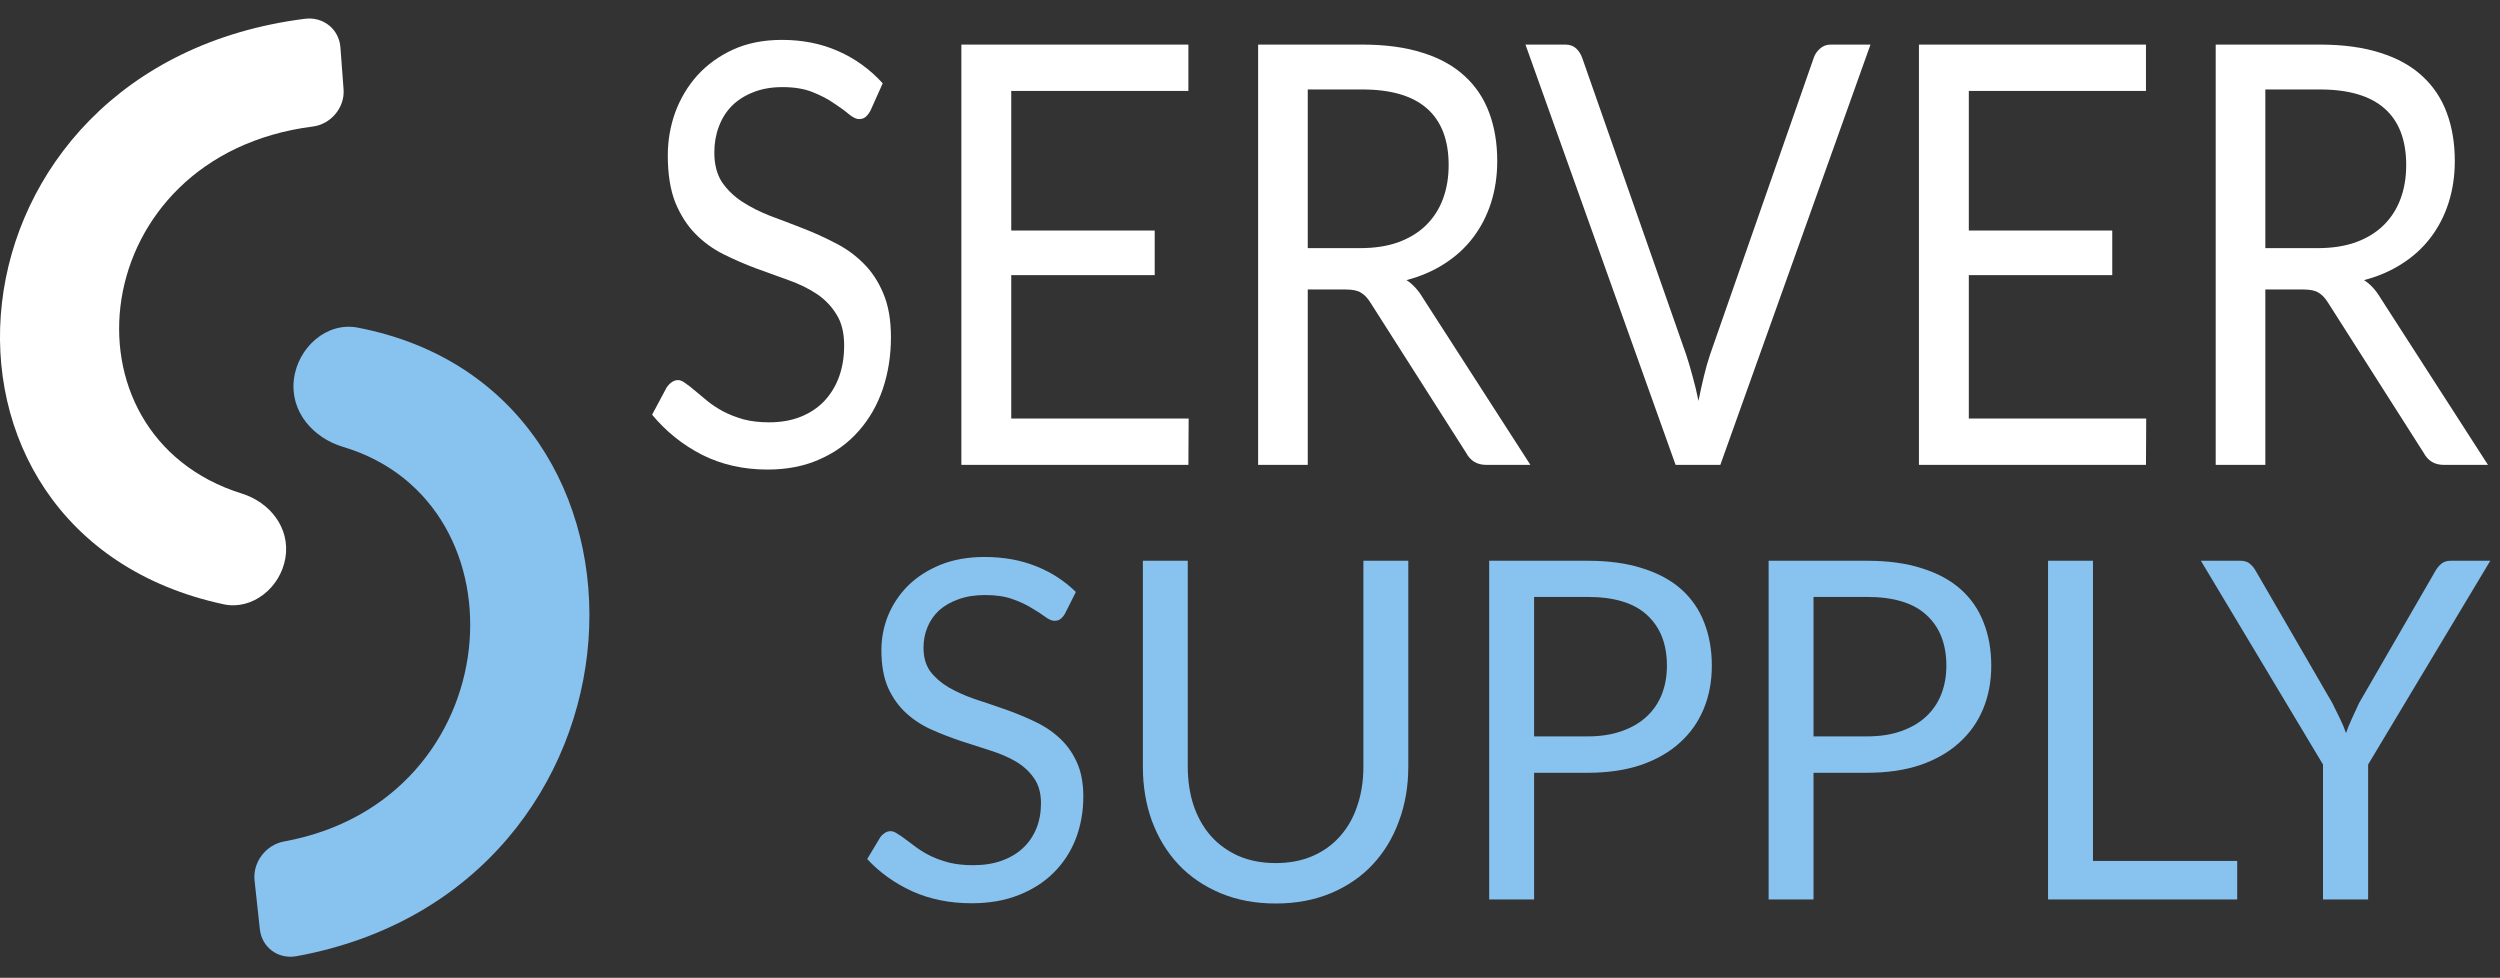
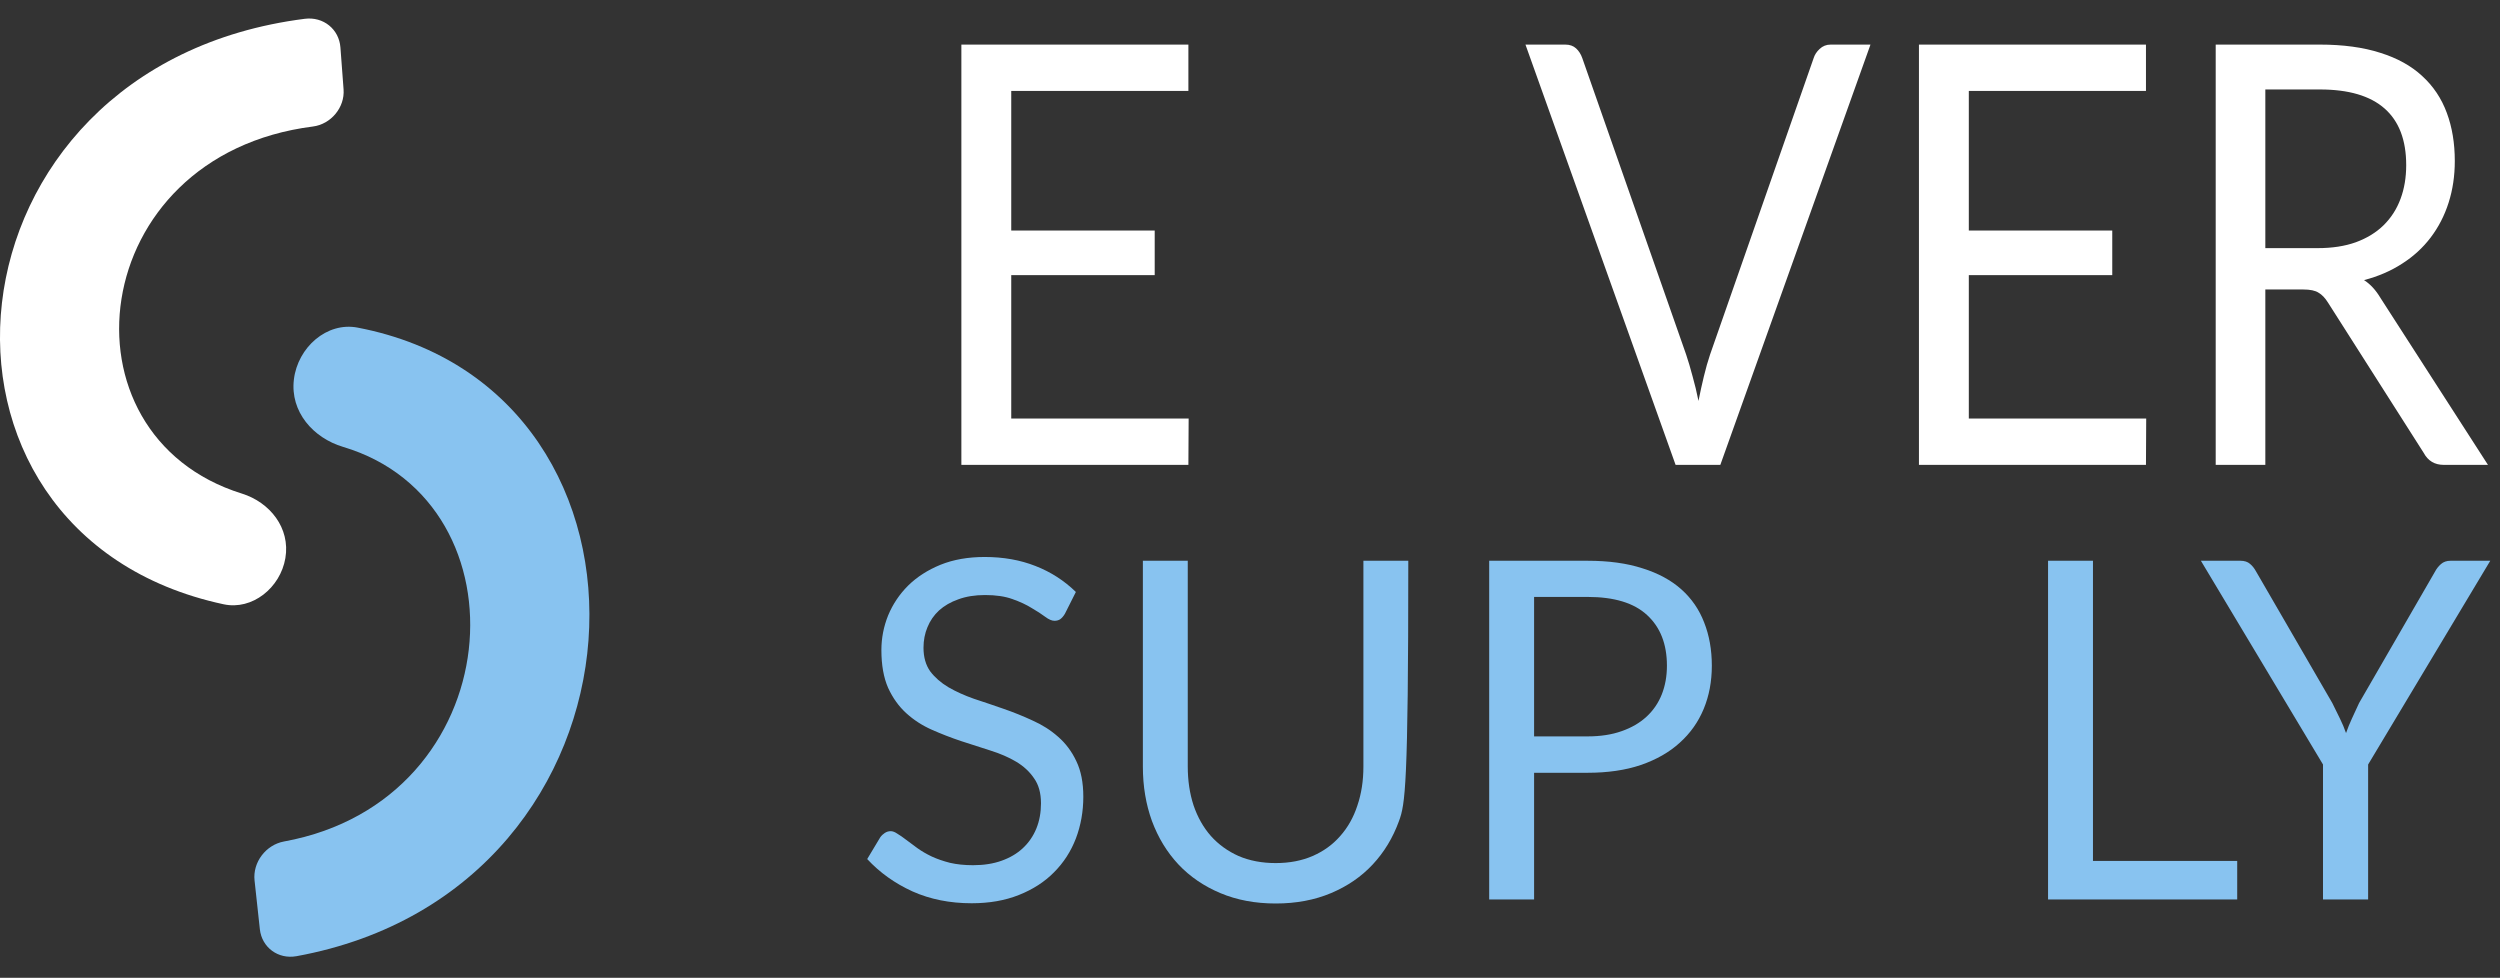
<svg xmlns="http://www.w3.org/2000/svg" viewBox="1940.525 2477.388 135 52.8" width="135" height="52.8">
  <rect x="1940.525" y="2477.388" width="135" height="52.8" fill="#333333" stroke="none" />
  <path fill="#88C3F0" stroke="none" fill-opacity="1" stroke-width="1" stroke-opacity="1" clip-rule="evenodd" color="rgb(51, 51, 51)" fill-rule="evenodd" id="tSvg142b9a6554d" d="M 1956.395 2497.879 C 1956.184 2499.622 1957.439 2501.039 1959.052 2501.52 C 1969.194 2504.545 1968.07 2520.599 1955.863 2522.828 C 1955.863 2522.828 1955.863 2522.828 1955.863 2522.828 C 1954.88 2523.007 1954.164 2523.955 1954.271 2524.935 C 1954.366 2525.812 1954.462 2526.689 1954.557 2527.567 C 1954.665 2528.553 1955.548 2529.202 1956.537 2529.022 C 1956.537 2529.022 1956.537 2529.022 1956.537 2529.022 C 1976.407 2525.393 1977.613 2498.48 1959.831 2495.078 C 1958.175 2494.761 1956.604 2496.144 1956.395 2497.879C 1956.395 2497.879 1956.395 2497.879 1956.395 2497.879Z" />
  <path fill="white" stroke="none" fill-opacity="1" stroke-width="1" stroke-opacity="1" clip-rule="evenodd" color="rgb(51, 51, 51)" fill-rule="evenodd" id="tSvg9e1ab80c24" d="M 1955.935 2507.528 C 1956.212 2505.901 1955.098 2504.512 1953.586 2504.041 C 1943.435 2500.879 1945.122 2485.783 1957.42 2484.22 C 1957.42 2484.22 1957.42 2484.22 1957.42 2484.22 C 1958.399 2484.096 1959.15 2483.188 1959.078 2482.218 C 1959.021 2481.462 1958.965 2480.706 1958.908 2479.951 C 1958.834 2478.961 1957.983 2478.277 1956.985 2478.403 C 1956.985 2478.403 1956.985 2478.403 1956.985 2478.403 C 1936.995 2480.944 1934.824 2506.214 1952.605 2510.02 C 1954.143 2510.35 1955.662 2509.133 1955.935 2507.528C 1955.935 2507.528 1955.935 2507.528 1955.935 2507.528Z" />
  <path fill="white" stroke="none" fill-opacity="1" stroke-width="1" stroke-opacity="1" color="rgb(51, 51, 51)" id="tSvg280c5d5e58" d="M 2065.685 2490.787 C 2066.462 2490.787 2067.147 2490.682 2067.739 2490.47 C 2068.341 2490.249 2068.84 2489.942 2069.238 2489.552 C 2069.646 2489.151 2069.951 2488.675 2070.154 2488.126 C 2070.359 2487.577 2070.46 2486.97 2070.46 2486.305 C 2070.46 2484.954 2070.072 2483.935 2069.294 2483.249 C 2068.517 2482.562 2067.351 2482.219 2065.796 2482.219 C 2064.815 2482.219 2063.834 2482.219 2062.853 2482.219 C 2062.853 2485.075 2062.853 2487.931 2062.853 2490.787C 2063.797 2490.787 2064.741 2490.787 2065.685 2490.787Z M 2074.875 2502.491 C 2074.079 2502.491 2073.283 2502.491 2072.487 2502.491 C 2071.997 2502.491 2071.636 2502.274 2071.404 2501.842 C 2069.683 2499.139 2067.961 2496.436 2066.24 2493.733 C 2066.082 2493.479 2065.912 2493.3 2065.726 2493.194 C 2065.551 2493.078 2065.273 2493.02 2064.894 2493.02 C 2064.213 2493.02 2063.533 2493.02 2062.853 2493.02 C 2062.853 2496.177 2062.853 2499.334 2062.853 2502.491 C 2061.959 2502.491 2061.066 2502.491 2060.173 2502.491 C 2060.173 2494.926 2060.173 2487.361 2060.173 2479.796 C 2062.047 2479.796 2063.922 2479.796 2065.796 2479.796 C 2067.055 2479.796 2068.142 2479.944 2069.058 2480.239 C 2069.974 2480.525 2070.729 2480.942 2071.321 2481.491 C 2071.923 2482.04 2072.367 2482.705 2072.654 2483.486 C 2072.941 2484.257 2073.084 2485.123 2073.084 2486.083 C 2073.084 2486.886 2072.973 2487.635 2072.75 2488.332 C 2072.529 2489.029 2072.204 2489.657 2071.779 2490.217 C 2071.362 2490.766 2070.849 2491.236 2070.238 2491.626 C 2069.637 2492.017 2068.951 2492.313 2068.183 2492.513 C 2068.526 2492.735 2068.822 2493.057 2069.072 2493.479C 2071.006 2496.483 2072.941 2499.487 2074.875 2502.491Z" />
  <path fill="white" stroke="none" fill-opacity="1" stroke-width="1" stroke-opacity="1" color="rgb(51, 51, 51)" id="tSvg14bb5babaa3" d="M 2056.42 2499.989 C 2056.416 2500.823 2056.411 2501.657 2056.407 2502.491 C 2052.32 2502.491 2048.234 2502.491 2044.148 2502.491 C 2044.148 2494.926 2044.148 2487.361 2044.148 2479.796 C 2048.234 2479.796 2052.32 2479.796 2056.407 2479.796 C 2056.407 2480.63 2056.407 2481.464 2056.407 2482.298 C 2053.218 2482.298 2050.03 2482.298 2046.841 2482.298 C 2046.841 2484.811 2046.841 2487.324 2046.841 2489.837 C 2049.423 2489.837 2052.005 2489.837 2054.587 2489.837 C 2054.587 2490.639 2054.587 2491.442 2054.587 2492.244 C 2052.005 2492.244 2049.423 2492.244 2046.841 2492.244 C 2046.841 2494.826 2046.841 2497.407 2046.841 2499.989C 2050.034 2499.989 2053.227 2499.989 2056.42 2499.989Z" />
  <path fill="white" stroke="none" fill-opacity="1" stroke-width="1" stroke-opacity="1" color="rgb(51, 51, 51)" id="tSvg9931dd7582" d="M 2041.531 2479.796 C 2038.828 2487.361 2036.125 2494.926 2033.423 2502.491 C 2032.618 2502.491 2031.813 2502.491 2031.007 2502.491 C 2028.305 2494.926 2025.602 2487.361 2022.9 2479.796 C 2023.617 2479.796 2024.334 2479.796 2025.052 2479.796 C 2025.292 2479.796 2025.487 2479.865 2025.635 2480.002 C 2025.783 2480.139 2025.894 2480.313 2025.968 2480.525 C 2027.837 2485.862 2029.707 2491.199 2031.577 2496.536 C 2031.697 2496.895 2031.813 2497.286 2031.924 2497.708 C 2032.044 2498.13 2032.15 2498.574 2032.243 2499.038 C 2032.335 2498.574 2032.433 2498.13 2032.535 2497.708 C 2032.636 2497.286 2032.747 2496.895 2032.868 2496.536 C 2034.733 2491.199 2036.598 2485.862 2038.462 2480.525 C 2038.518 2480.345 2038.624 2480.181 2038.782 2480.034 C 2038.948 2479.875 2039.147 2479.796 2039.379 2479.796C 2040.096 2479.796 2040.813 2479.796 2041.531 2479.796Z" />
-   <path fill="white" stroke="none" fill-opacity="1" stroke-width="1" stroke-opacity="1" color="rgb(51, 51, 51)" id="tSvgbc4a94b89d" d="M 2013.976 2490.787 C 2014.753 2490.787 2015.438 2490.682 2016.031 2490.47 C 2016.632 2490.249 2017.132 2489.942 2017.53 2489.552 C 2017.937 2489.151 2018.243 2488.675 2018.446 2488.126 C 2018.65 2487.577 2018.752 2486.97 2018.752 2486.305 C 2018.752 2484.954 2018.363 2483.935 2017.585 2483.249 C 2016.808 2482.562 2015.642 2482.219 2014.087 2482.219 C 2013.106 2482.219 2012.125 2482.219 2011.144 2482.219 C 2011.144 2485.075 2011.144 2487.931 2011.144 2490.787C 2012.088 2490.787 2013.032 2490.787 2013.976 2490.787Z M 2023.166 2502.491 C 2022.37 2502.491 2021.574 2502.491 2020.778 2502.491 C 2020.288 2502.491 2019.927 2502.274 2019.696 2501.842 C 2017.974 2499.139 2016.253 2496.436 2014.531 2493.733 C 2014.374 2493.479 2014.203 2493.3 2014.018 2493.194 C 2013.842 2493.078 2013.564 2493.02 2013.185 2493.02 C 2012.504 2493.02 2011.824 2493.02 2011.144 2493.02 C 2011.144 2496.177 2011.144 2499.334 2011.144 2502.491 C 2010.251 2502.491 2009.357 2502.491 2008.464 2502.491 C 2008.464 2494.926 2008.464 2487.361 2008.464 2479.796 C 2010.339 2479.796 2012.213 2479.796 2014.087 2479.796 C 2015.346 2479.796 2016.433 2479.944 2017.349 2480.239 C 2018.266 2480.525 2019.02 2480.942 2019.612 2481.491 C 2020.214 2482.04 2020.658 2482.705 2020.945 2483.486 C 2021.232 2484.257 2021.376 2485.123 2021.376 2486.083 C 2021.376 2486.886 2021.264 2487.635 2021.042 2488.332 C 2020.82 2489.029 2020.496 2489.657 2020.07 2490.217 C 2019.654 2490.766 2019.14 2491.236 2018.529 2491.626 C 2017.928 2492.017 2017.243 2492.313 2016.475 2492.513 C 2016.817 2492.735 2017.113 2493.057 2017.363 2493.479C 2019.298 2496.483 2021.232 2499.487 2023.166 2502.491Z" />
  <path fill="white" stroke="none" fill-opacity="1" stroke-width="1" stroke-opacity="1" color="rgb(51, 51, 51)" id="tSvg53ceb24c6" d="M 2004.712 2499.989 C 2004.707 2500.823 2004.702 2501.657 2004.698 2502.491 C 2000.612 2502.491 1996.525 2502.491 1992.439 2502.491 C 1992.439 2494.926 1992.439 2487.361 1992.439 2479.796 C 1996.525 2479.796 2000.612 2479.796 2004.698 2479.796 C 2004.698 2480.63 2004.698 2481.464 2004.698 2482.298 C 2001.509 2482.298 1998.321 2482.298 1995.132 2482.298 C 1995.132 2484.811 1995.132 2487.324 1995.132 2489.837 C 1997.715 2489.837 2000.297 2489.837 2002.879 2489.837 C 2002.879 2490.639 2002.879 2491.442 2002.879 2492.244 C 2000.297 2492.244 1997.715 2492.244 1995.132 2492.244 C 1995.132 2494.826 1995.132 2497.407 1995.132 2499.989C 1998.326 2499.989 2001.519 2499.989 2004.712 2499.989Z" />
-   <path fill="white" stroke="none" fill-opacity="1" stroke-width="1" stroke-opacity="1" color="rgb(51, 51, 51)" id="tSvg975bdaec8f" d="M 1987.539 2483.343 C 1987.456 2483.501 1987.364 2483.623 1987.262 2483.707 C 1987.169 2483.781 1987.054 2483.818 1986.915 2483.818 C 1986.757 2483.818 1986.572 2483.728 1986.359 2483.549 C 1986.147 2483.369 1985.878 2483.174 1985.554 2482.963 C 1985.24 2482.741 1984.855 2482.541 1984.402 2482.361 C 1983.958 2482.182 1983.416 2482.092 1982.778 2482.092 C 1982.176 2482.092 1981.644 2482.187 1981.181 2482.377 C 1980.727 2482.556 1980.343 2482.805 1980.029 2483.121 C 1979.723 2483.438 1979.492 2483.813 1979.335 2484.246 C 1979.177 2484.668 1979.099 2485.127 1979.099 2485.624 C 1979.099 2486.257 1979.233 2486.785 1979.501 2487.207 C 1979.779 2487.619 1980.14 2487.973 1980.584 2488.268 C 1981.038 2488.564 1981.547 2488.823 1982.111 2489.044 C 1982.685 2489.256 1983.268 2489.477 1983.86 2489.71 C 1984.462 2489.942 1985.045 2490.206 1985.61 2490.501 C 1986.184 2490.787 1986.693 2491.151 1987.137 2491.594 C 1987.59 2492.038 1987.951 2492.581 1988.22 2493.225 C 1988.497 2493.87 1988.636 2494.661 1988.636 2495.601 C 1988.636 2496.594 1988.488 2497.528 1988.192 2498.404 C 1987.896 2499.27 1987.461 2500.025 1986.887 2500.669 C 1986.322 2501.313 1985.624 2501.82 1984.791 2502.189 C 1983.967 2502.559 1983.027 2502.744 1981.972 2502.744 C 1980.677 2502.744 1979.501 2502.48 1978.446 2501.952 C 1977.391 2501.413 1976.489 2500.69 1975.739 2499.782 C 1975.998 2499.296 1976.257 2498.811 1976.516 2498.325 C 1976.59 2498.209 1976.678 2498.114 1976.78 2498.04 C 1976.891 2497.956 1977.012 2497.913 1977.141 2497.913 C 1977.261 2497.913 1977.396 2497.971 1977.544 2498.087 C 1977.701 2498.193 1977.877 2498.33 1978.071 2498.499 C 1978.266 2498.668 1978.488 2498.853 1978.738 2499.054 C 1978.988 2499.254 1979.27 2499.439 1979.584 2499.608 C 1979.908 2499.777 1980.274 2499.919 1980.681 2500.035 C 1981.088 2500.141 1981.547 2500.194 1982.056 2500.194 C 1982.694 2500.194 1983.264 2500.094 1983.763 2499.893 C 1984.263 2499.692 1984.684 2499.413 1985.027 2499.054 C 1985.378 2498.684 1985.647 2498.246 1985.832 2497.739 C 1986.017 2497.232 1986.109 2496.667 1986.109 2496.044 C 1986.109 2495.358 1985.971 2494.799 1985.693 2494.366 C 1985.425 2493.922 1985.068 2493.553 1984.624 2493.257 C 1984.18 2492.962 1983.671 2492.713 1983.097 2492.513 C 1982.523 2492.302 1981.94 2492.09 1981.348 2491.879 C 1980.755 2491.658 1980.172 2491.404 1979.598 2491.119 C 1979.025 2490.834 1978.515 2490.464 1978.071 2490.01 C 1977.627 2489.556 1977.266 2488.992 1976.988 2488.316 C 1976.72 2487.63 1976.586 2486.785 1976.586 2485.782 C 1976.586 2484.979 1976.72 2484.203 1976.988 2483.454 C 1977.266 2482.704 1977.664 2482.039 1978.182 2481.458 C 1978.71 2480.878 1979.353 2480.413 1980.112 2480.065 C 1980.88 2479.716 1981.759 2479.542 1982.75 2479.542 C 1983.86 2479.542 1984.869 2479.743 1985.776 2480.144 C 1986.693 2480.545 1987.498 2481.126 1988.192 2481.886C 1987.974 2482.372 1987.757 2482.857 1987.539 2483.343Z" />
  <path fill="#88C3F0" stroke="none" fill-opacity="1" stroke-width="1" stroke-opacity="1" color="rgb(51, 51, 51)" id="tSvg7fd55e494d" d="M 2068.404 2518.671 C 2068.404 2521.101 2068.404 2523.53 2068.404 2525.96 C 2067.592 2525.96 2066.78 2525.96 2065.967 2525.96 C 2065.967 2523.53 2065.967 2521.101 2065.967 2518.671 C 2063.769 2515.004 2061.571 2511.336 2059.373 2507.669 C 2060.084 2507.669 2060.796 2507.669 2061.508 2507.669 C 2061.726 2507.669 2061.897 2507.724 2062.023 2507.835 C 2062.149 2507.937 2062.258 2508.073 2062.35 2508.243 C 2063.723 2510.613 2065.097 2512.983 2066.47 2515.353 C 2066.621 2515.651 2066.76 2515.931 2066.884 2516.195 C 2067.01 2516.45 2067.119 2516.71 2067.211 2516.974 C 2067.303 2516.71 2067.408 2516.45 2067.526 2516.195 C 2067.643 2515.931 2067.772 2515.651 2067.915 2515.353 C 2069.284 2512.983 2070.654 2510.613 2072.023 2508.243 C 2072.098 2508.099 2072.203 2507.967 2072.337 2507.848 C 2072.471 2507.729 2072.643 2507.669 2072.851 2507.669 C 2073.568 2507.669 2074.284 2507.669 2075 2507.669C 2072.801 2511.336 2070.603 2515.004 2068.404 2518.671Z" />
  <path fill="#88C3F0" stroke="none" fill-opacity="1" stroke-width="1" stroke-opacity="1" color="rgb(51, 51, 51)" id="tSvg148a2a66ff7" d="M 2061.334 2523.879 C 2061.334 2524.573 2061.334 2525.266 2061.334 2525.96 C 2057.93 2525.96 2054.525 2525.96 2051.12 2525.96 C 2051.12 2519.863 2051.12 2513.766 2051.12 2507.669 C 2051.929 2507.669 2052.737 2507.669 2053.545 2507.669 C 2053.545 2513.072 2053.545 2518.476 2053.545 2523.879C 2056.142 2523.879 2058.738 2523.879 2061.334 2523.879Z" />
-   <path fill="#88C3F0" stroke="none" fill-opacity="1" stroke-width="1" stroke-opacity="1" color="rgb(51, 51, 51)" id="tSvg16b733bb1e9" d="M 2041.345 2517.153 C 2042.04 2517.153 2042.651 2517.059 2043.179 2516.872 C 2043.715 2516.685 2044.163 2516.425 2044.523 2516.093 C 2044.892 2515.753 2045.168 2515.349 2045.352 2514.881 C 2045.536 2514.413 2045.629 2513.898 2045.629 2513.336 C 2045.629 2512.17 2045.273 2511.26 2044.561 2510.605 C 2043.857 2509.949 2042.785 2509.622 2041.345 2509.622 C 2040.382 2509.622 2039.419 2509.622 2038.455 2509.622 C 2038.455 2512.132 2038.455 2514.642 2038.455 2517.153C 2039.419 2517.153 2040.382 2517.153 2041.345 2517.153Z M 2041.345 2507.669 C 2042.484 2507.669 2043.472 2507.805 2044.31 2508.077 C 2045.155 2508.341 2045.855 2508.72 2046.407 2509.213 C 2046.96 2509.707 2047.371 2510.303 2047.639 2511 C 2047.915 2511.698 2048.053 2512.477 2048.053 2513.336 C 2048.053 2514.187 2047.906 2514.966 2047.613 2515.672 C 2047.32 2516.378 2046.889 2516.987 2046.319 2517.497 C 2045.758 2518.008 2045.059 2518.408 2044.222 2518.697 C 2043.392 2518.978 2042.434 2519.118 2041.345 2519.118 C 2040.382 2519.118 2039.419 2519.118 2038.455 2519.118 C 2038.455 2521.399 2038.455 2523.679 2038.455 2525.96 C 2037.647 2525.96 2036.839 2525.96 2036.031 2525.96 C 2036.031 2519.863 2036.031 2513.766 2036.031 2507.669C 2037.802 2507.669 2039.573 2507.669 2041.345 2507.669Z" />
  <path fill="#88C3F0" stroke="none" fill-opacity="1" stroke-width="1" stroke-opacity="1" color="rgb(51, 51, 51)" id="tSvg509cc6860" d="M 2026.255 2517.153 C 2026.95 2517.153 2027.562 2517.059 2028.089 2516.872 C 2028.625 2516.685 2029.073 2516.425 2029.433 2516.093 C 2029.802 2515.753 2030.078 2515.349 2030.263 2514.881 C 2030.447 2514.413 2030.539 2513.898 2030.539 2513.336 C 2030.539 2512.17 2030.183 2511.26 2029.471 2510.605 C 2028.768 2509.949 2027.696 2509.622 2026.255 2509.622 C 2025.292 2509.622 2024.329 2509.622 2023.366 2509.622 C 2023.366 2512.132 2023.366 2514.642 2023.366 2517.153C 2024.329 2517.153 2025.292 2517.153 2026.255 2517.153Z M 2026.255 2507.669 C 2027.394 2507.669 2028.382 2507.805 2029.22 2508.077 C 2030.066 2508.341 2030.765 2508.72 2031.318 2509.213 C 2031.871 2509.707 2032.281 2510.303 2032.549 2511 C 2032.825 2511.698 2032.964 2512.477 2032.964 2513.336 C 2032.964 2514.187 2032.817 2514.966 2032.524 2515.672 C 2032.231 2516.378 2031.799 2516.987 2031.23 2517.497 C 2030.669 2518.008 2029.97 2518.408 2029.132 2518.697 C 2028.303 2518.978 2027.344 2519.118 2026.255 2519.118 C 2025.292 2519.118 2024.329 2519.118 2023.366 2519.118 C 2023.366 2521.399 2023.366 2523.679 2023.366 2525.96 C 2022.558 2525.96 2021.75 2525.96 2020.941 2525.96 C 2020.941 2519.863 2020.941 2513.766 2020.941 2507.669C 2022.713 2507.669 2024.484 2507.669 2026.255 2507.669Z" />
-   <path fill="#88C3F0" stroke="none" fill-opacity="1" stroke-width="1" stroke-opacity="1" color="rgb(51, 51, 51)" id="tSvgcbb2be51f6" d="M 2009.413 2523.994 C 2010.158 2523.994 2010.824 2523.866 2011.41 2523.611 C 2011.996 2523.356 2012.491 2522.998 2012.892 2522.539 C 2013.303 2522.079 2013.613 2521.531 2013.822 2520.892 C 2014.04 2520.254 2014.149 2519.552 2014.149 2518.786 C 2014.149 2515.081 2014.149 2511.375 2014.149 2507.669 C 2014.957 2507.669 2015.765 2507.669 2016.573 2507.669 C 2016.573 2511.375 2016.573 2515.081 2016.573 2518.786 C 2016.573 2519.841 2016.406 2520.82 2016.071 2521.722 C 2015.744 2522.624 2015.271 2523.407 2014.651 2524.07 C 2014.04 2524.726 2013.29 2525.241 2012.403 2525.615 C 2011.515 2525.989 2010.518 2526.177 2009.413 2526.177 C 2008.307 2526.177 2007.311 2525.989 2006.423 2525.615 C 2005.535 2525.241 2004.781 2524.726 2004.162 2524.07 C 2003.542 2523.407 2003.065 2522.624 2002.73 2521.722 C 2002.403 2520.82 2002.24 2519.841 2002.24 2518.786 C 2002.24 2515.081 2002.24 2511.375 2002.24 2507.669 C 2003.048 2507.669 2003.856 2507.669 2004.664 2507.669 C 2004.664 2511.37 2004.664 2515.072 2004.664 2518.773 C 2004.664 2519.539 2004.769 2520.241 2004.978 2520.88 C 2005.196 2521.518 2005.506 2522.067 2005.908 2522.526 C 2006.318 2522.986 2006.817 2523.347 2007.403 2523.611C 2007.997 2523.866 2008.667 2523.994 2009.413 2523.994Z" />
+   <path fill="#88C3F0" stroke="none" fill-opacity="1" stroke-width="1" stroke-opacity="1" color="rgb(51, 51, 51)" id="tSvgcbb2be51f6" d="M 2009.413 2523.994 C 2010.158 2523.994 2010.824 2523.866 2011.41 2523.611 C 2011.996 2523.356 2012.491 2522.998 2012.892 2522.539 C 2013.303 2522.079 2013.613 2521.531 2013.822 2520.892 C 2014.04 2520.254 2014.149 2519.552 2014.149 2518.786 C 2014.149 2515.081 2014.149 2511.375 2014.149 2507.669 C 2014.957 2507.669 2015.765 2507.669 2016.573 2507.669 C 2016.573 2519.841 2016.406 2520.82 2016.071 2521.722 C 2015.744 2522.624 2015.271 2523.407 2014.651 2524.07 C 2014.04 2524.726 2013.29 2525.241 2012.403 2525.615 C 2011.515 2525.989 2010.518 2526.177 2009.413 2526.177 C 2008.307 2526.177 2007.311 2525.989 2006.423 2525.615 C 2005.535 2525.241 2004.781 2524.726 2004.162 2524.07 C 2003.542 2523.407 2003.065 2522.624 2002.73 2521.722 C 2002.403 2520.82 2002.24 2519.841 2002.24 2518.786 C 2002.24 2515.081 2002.24 2511.375 2002.24 2507.669 C 2003.048 2507.669 2003.856 2507.669 2004.664 2507.669 C 2004.664 2511.37 2004.664 2515.072 2004.664 2518.773 C 2004.664 2519.539 2004.769 2520.241 2004.978 2520.88 C 2005.196 2521.518 2005.506 2522.067 2005.908 2522.526 C 2006.318 2522.986 2006.817 2523.347 2007.403 2523.611C 2007.997 2523.866 2008.667 2523.994 2009.413 2523.994Z" />
  <path fill="#88C3F0" stroke="none" fill-opacity="1" stroke-width="1" stroke-opacity="1" color="rgb(51, 51, 51)" id="tSvga0d9da8db" d="M 1998.032 2510.528 C 1997.957 2510.656 1997.873 2510.754 1997.781 2510.822 C 1997.697 2510.881 1997.592 2510.911 1997.467 2510.911 C 1997.324 2510.911 1997.157 2510.839 1996.964 2510.694 C 1996.772 2510.549 1996.529 2510.392 1996.236 2510.222 C 1995.951 2510.043 1995.603 2509.881 1995.193 2509.737 C 1994.791 2509.592 1994.301 2509.52 1993.723 2509.52 C 1993.179 2509.52 1992.697 2509.596 1992.279 2509.75 C 1991.868 2509.894 1991.521 2510.094 1991.236 2510.349 C 1990.959 2510.605 1990.75 2510.907 1990.608 2511.256 C 1990.465 2511.596 1990.394 2511.966 1990.394 2512.366 C 1990.394 2512.877 1990.516 2513.302 1990.758 2513.643 C 1991.01 2513.974 1991.336 2514.259 1991.738 2514.498 C 1992.149 2514.736 1992.609 2514.944 1993.12 2515.123 C 1993.639 2515.293 1994.167 2515.472 1994.703 2515.659 C 1995.247 2515.846 1995.775 2516.059 1996.286 2516.297 C 1996.805 2516.527 1997.266 2516.821 1997.668 2517.178 C 1998.078 2517.535 1998.405 2517.974 1998.648 2518.493 C 1998.899 2519.012 1999.024 2519.65 1999.024 2520.407 C 1999.024 2521.207 1998.891 2521.96 1998.622 2522.667 C 1998.354 2523.364 1997.961 2523.973 1997.442 2524.492 C 1996.931 2525.011 1996.298 2525.419 1995.545 2525.717 C 1994.799 2526.015 1993.949 2526.164 1992.995 2526.164 C 1991.822 2526.164 1990.758 2525.951 1989.804 2525.526 C 1988.849 2525.092 1988.032 2524.509 1987.354 2523.777 C 1987.589 2523.386 1987.823 2522.994 1988.058 2522.603 C 1988.124 2522.509 1988.204 2522.433 1988.296 2522.373 C 1988.397 2522.305 1988.506 2522.271 1988.623 2522.271 C 1988.732 2522.271 1988.853 2522.318 1988.987 2522.411 C 1989.13 2522.496 1989.289 2522.607 1989.465 2522.743 C 1989.64 2522.879 1989.841 2523.028 1990.067 2523.19 C 1990.294 2523.352 1990.549 2523.5 1990.834 2523.637 C 1991.127 2523.773 1991.458 2523.888 1991.826 2523.981 C 1992.195 2524.066 1992.609 2524.109 1993.07 2524.109 C 1993.648 2524.109 1994.163 2524.028 1994.615 2523.866 C 1995.067 2523.705 1995.448 2523.479 1995.758 2523.19 C 1996.077 2522.892 1996.319 2522.539 1996.487 2522.131 C 1996.654 2521.722 1996.738 2521.267 1996.738 2520.765 C 1996.738 2520.212 1996.612 2519.761 1996.361 2519.412 C 1996.118 2519.054 1995.796 2518.757 1995.394 2518.518 C 1994.992 2518.28 1994.531 2518.08 1994.012 2517.918 C 1993.493 2517.748 1992.965 2517.578 1992.429 2517.408 C 1991.893 2517.229 1991.366 2517.025 1990.846 2516.795 C 1990.327 2516.566 1989.867 2516.268 1989.465 2515.902 C 1989.062 2515.536 1988.736 2515.081 1988.485 2514.536 C 1988.242 2513.983 1988.12 2513.302 1988.12 2512.494 C 1988.12 2511.847 1988.242 2511.222 1988.485 2510.618 C 1988.736 2510.013 1989.096 2509.477 1989.565 2509.009 C 1990.042 2508.541 1990.624 2508.167 1991.311 2507.886 C 1992.006 2507.605 1992.802 2507.465 1993.698 2507.465 C 1994.703 2507.465 1995.616 2507.627 1996.437 2507.95 C 1997.266 2508.273 1997.994 2508.741 1998.622 2509.354C 1998.426 2509.745 1998.229 2510.137 1998.032 2510.528Z" />
  <defs> </defs>
</svg>